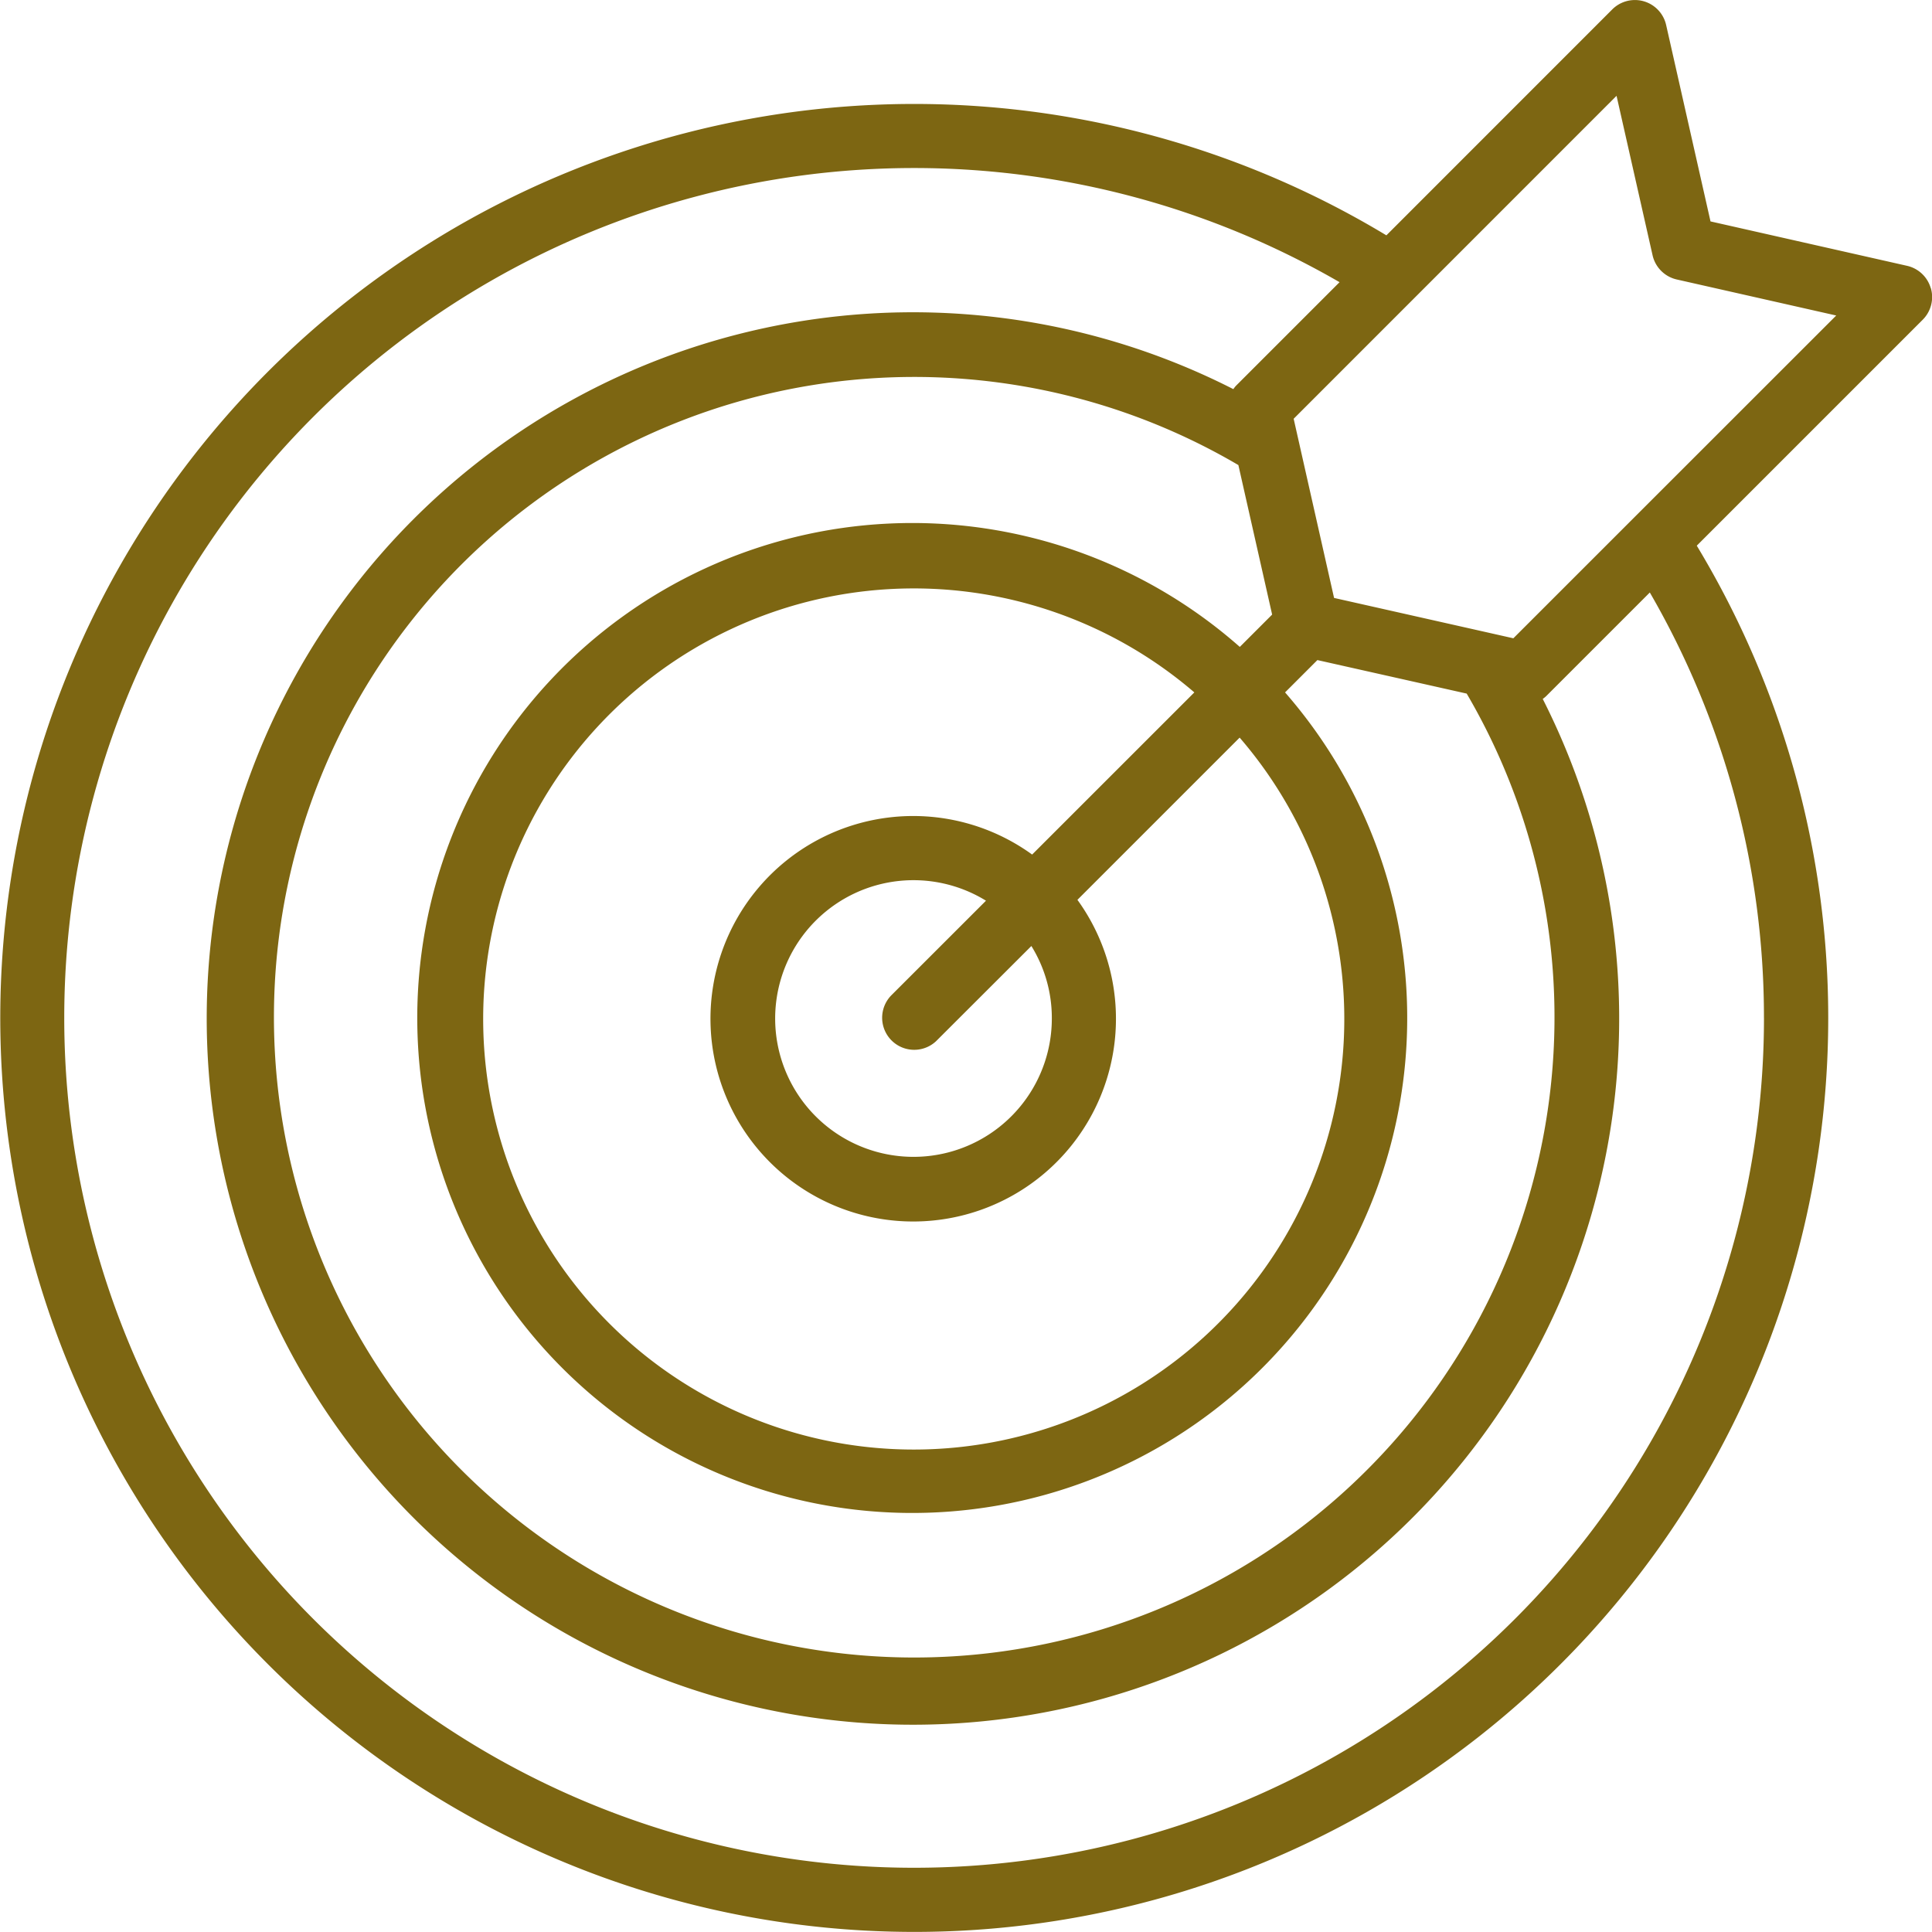
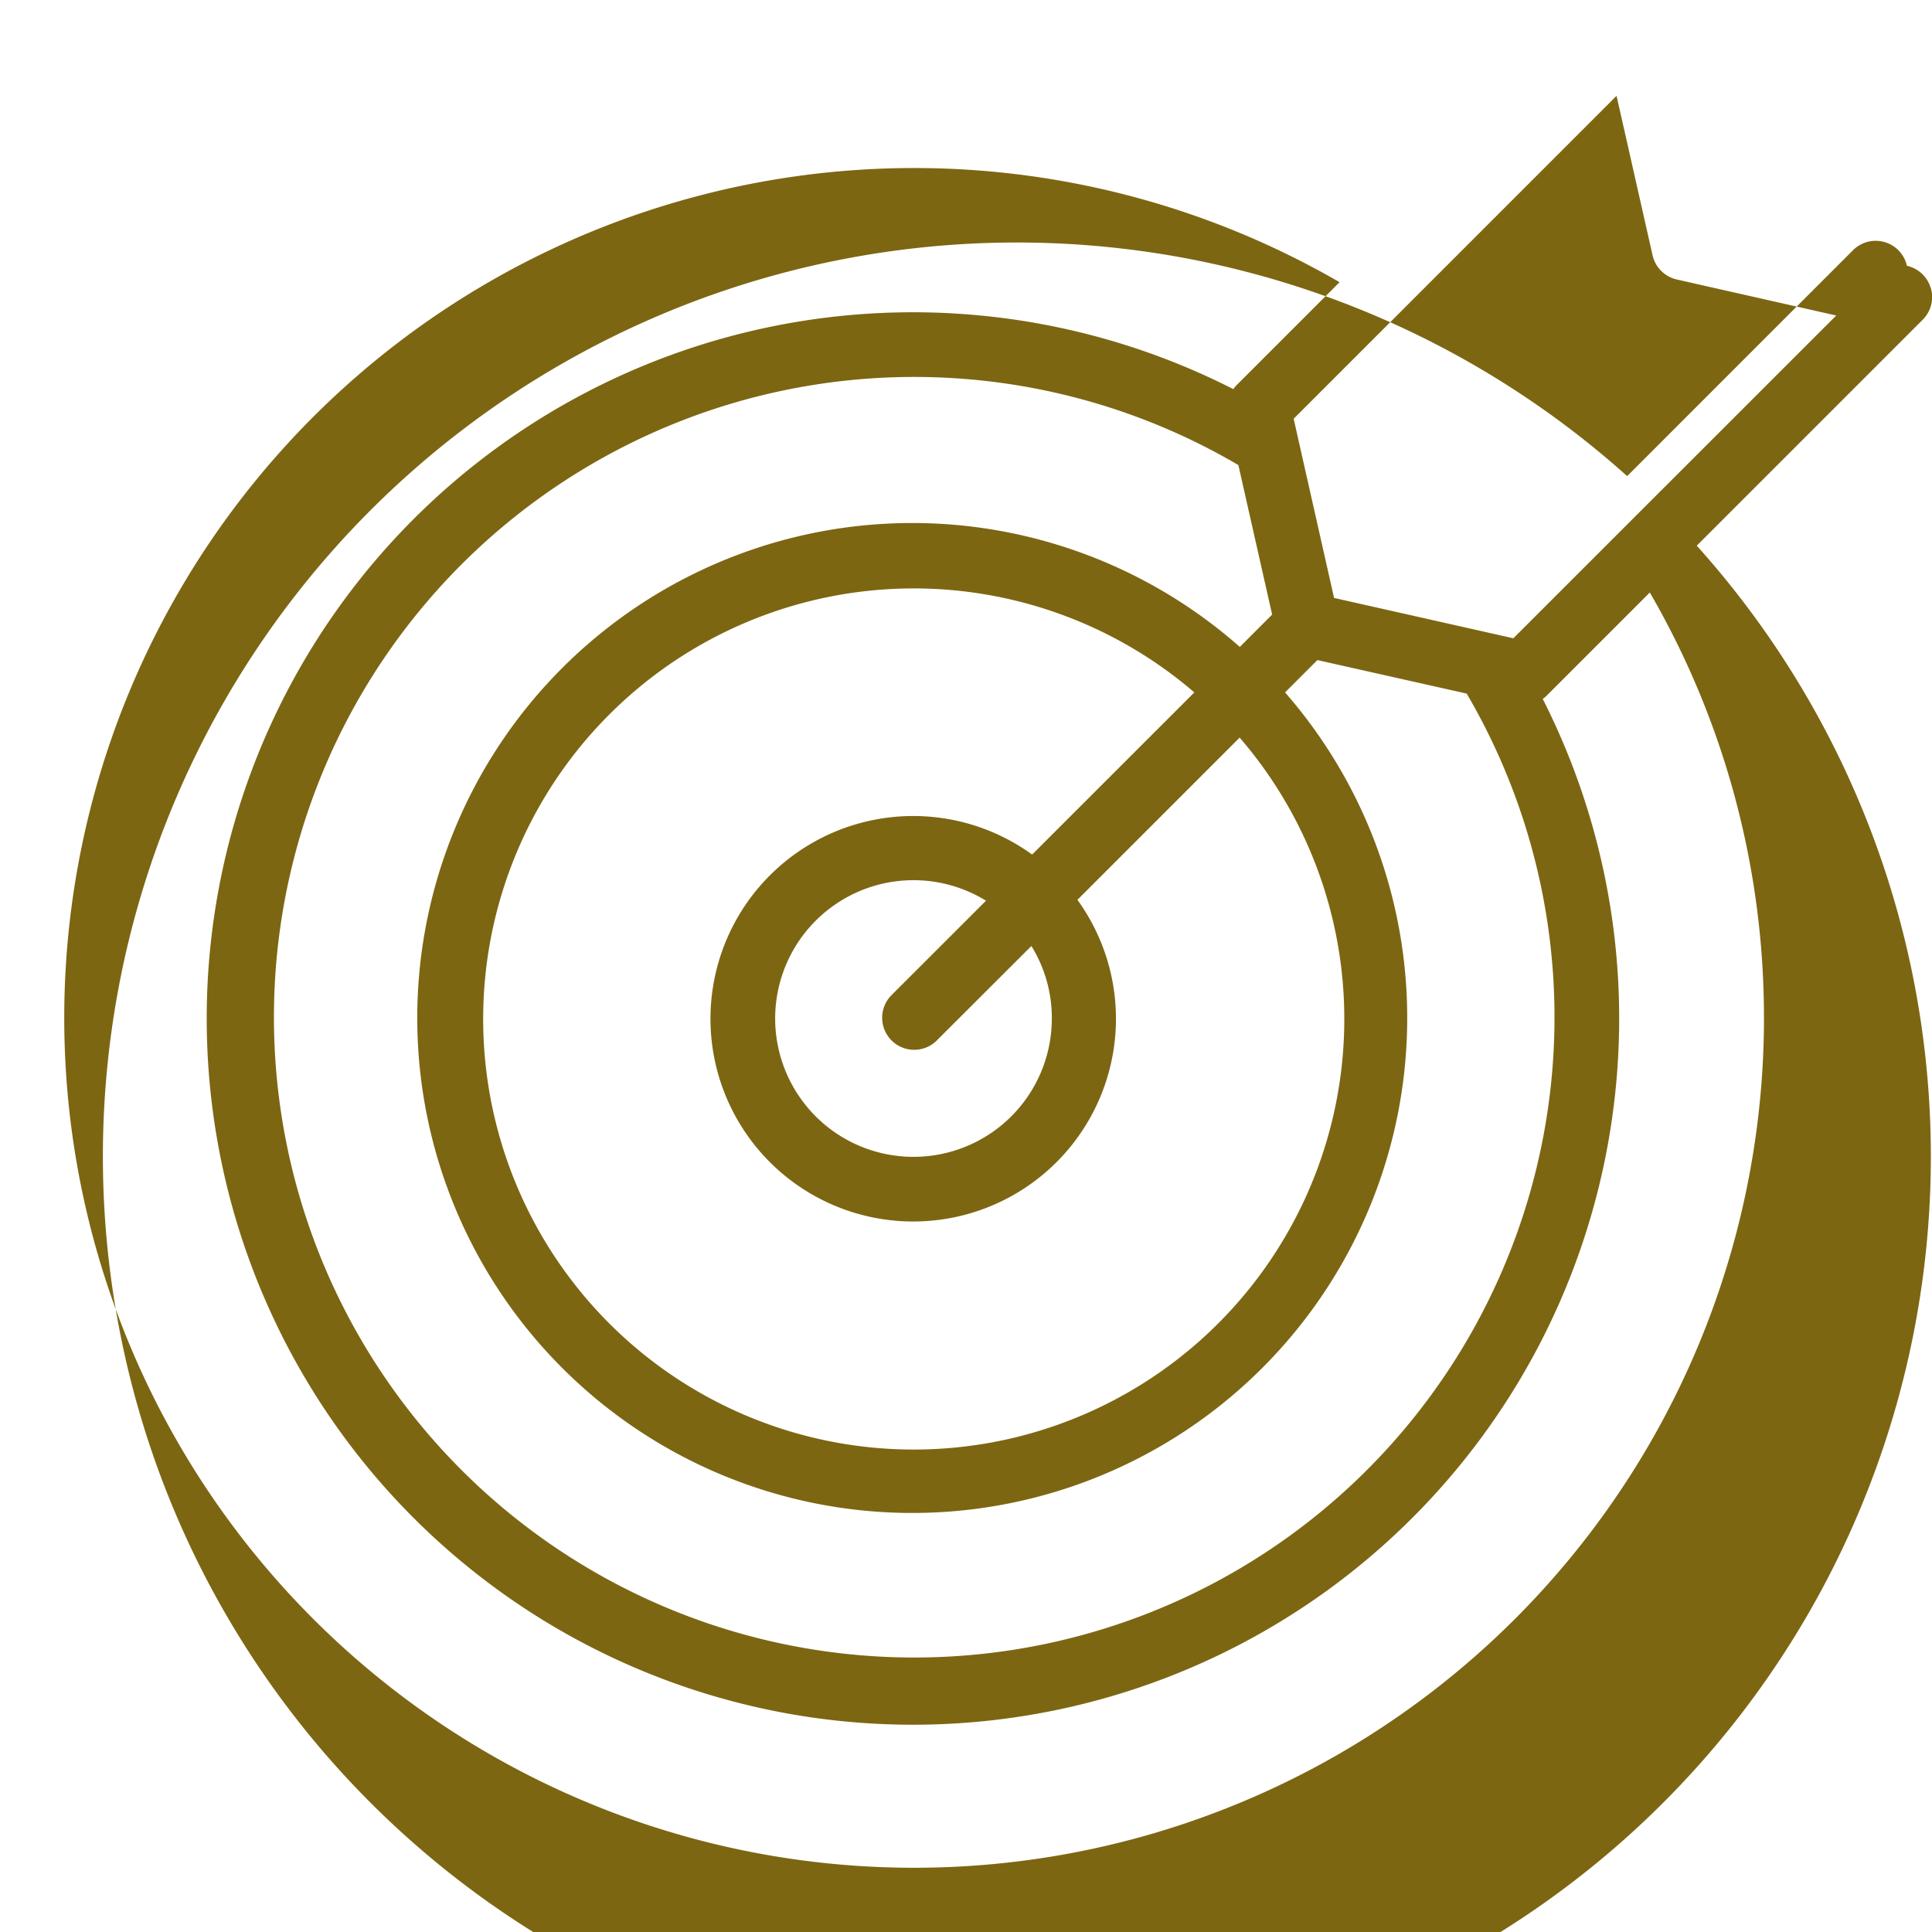
<svg xmlns="http://www.w3.org/2000/svg" width="71.718" height="71.718" viewBox="0 0 71.718 71.718">
-   <path id="Path_8429" data-name="Path 8429" d="M116.685,55.692a1.188,1.188,0,0,0-.884-.829l-7.291-1.647-1.647-7.291a1.189,1.189,0,0,0-2-.579l-8.385,8.387A33.928,33.928,0,1,0,108,65.253l8.389-8.389a1.19,1.19,0,0,0,.3-1.172Zm-6.19,27.094A31.548,31.548,0,1,1,94.74,55.472l-3.851,3.851a1.168,1.168,0,0,0-.092.119,26.216,26.216,0,1,0,11.485,11.5,1.181,1.181,0,0,0,.124-.1l3.851-3.851a31.442,31.442,0,0,1,4.237,15.8ZM99.459,70.744a23.768,23.768,0,1,1-8.475-8.483l1.253,5.55-1.2,1.2A18.374,18.374,0,1,0,92.717,70.7l1.2-1.2Zm-15.4,12.042a5.135,5.135,0,1,1-2.444-4.354L78.1,81.945a1.19,1.19,0,0,0,1.653,1.711l.029-.029L83.3,80.114A5.075,5.075,0,0,1,84.059,82.786Zm-.731-6.067A7.526,7.526,0,1,0,85.009,78.4l6.022-6.022A15.983,15.983,0,1,1,89.349,70.7Zm22.328-12.492-4.465,4.464-.67-.151-.026-.006-5.959-1.341-1.5-6.651,11.986-11.988,1.337,5.918a1.191,1.191,0,0,0,.9.9l5.918,1.337Z" transform="translate(-45.014 -44.997)" fill="#7d6612" />
+   <path id="Path_8429" data-name="Path 8429" d="M116.685,55.692a1.188,1.188,0,0,0-.884-.829a1.189,1.189,0,0,0-2-.579l-8.385,8.387A33.928,33.928,0,1,0,108,65.253l8.389-8.389a1.19,1.19,0,0,0,.3-1.172Zm-6.19,27.094A31.548,31.548,0,1,1,94.74,55.472l-3.851,3.851a1.168,1.168,0,0,0-.092.119,26.216,26.216,0,1,0,11.485,11.5,1.181,1.181,0,0,0,.124-.1l3.851-3.851a31.442,31.442,0,0,1,4.237,15.8ZM99.459,70.744a23.768,23.768,0,1,1-8.475-8.483l1.253,5.55-1.2,1.2A18.374,18.374,0,1,0,92.717,70.7l1.2-1.2Zm-15.4,12.042a5.135,5.135,0,1,1-2.444-4.354L78.1,81.945a1.19,1.19,0,0,0,1.653,1.711l.029-.029L83.3,80.114A5.075,5.075,0,0,1,84.059,82.786Zm-.731-6.067A7.526,7.526,0,1,0,85.009,78.4l6.022-6.022A15.983,15.983,0,1,1,89.349,70.7Zm22.328-12.492-4.465,4.464-.67-.151-.026-.006-5.959-1.341-1.5-6.651,11.986-11.988,1.337,5.918a1.191,1.191,0,0,0,.9.9l5.918,1.337Z" transform="translate(-45.014 -44.997)" fill="#7d6612" />
</svg>